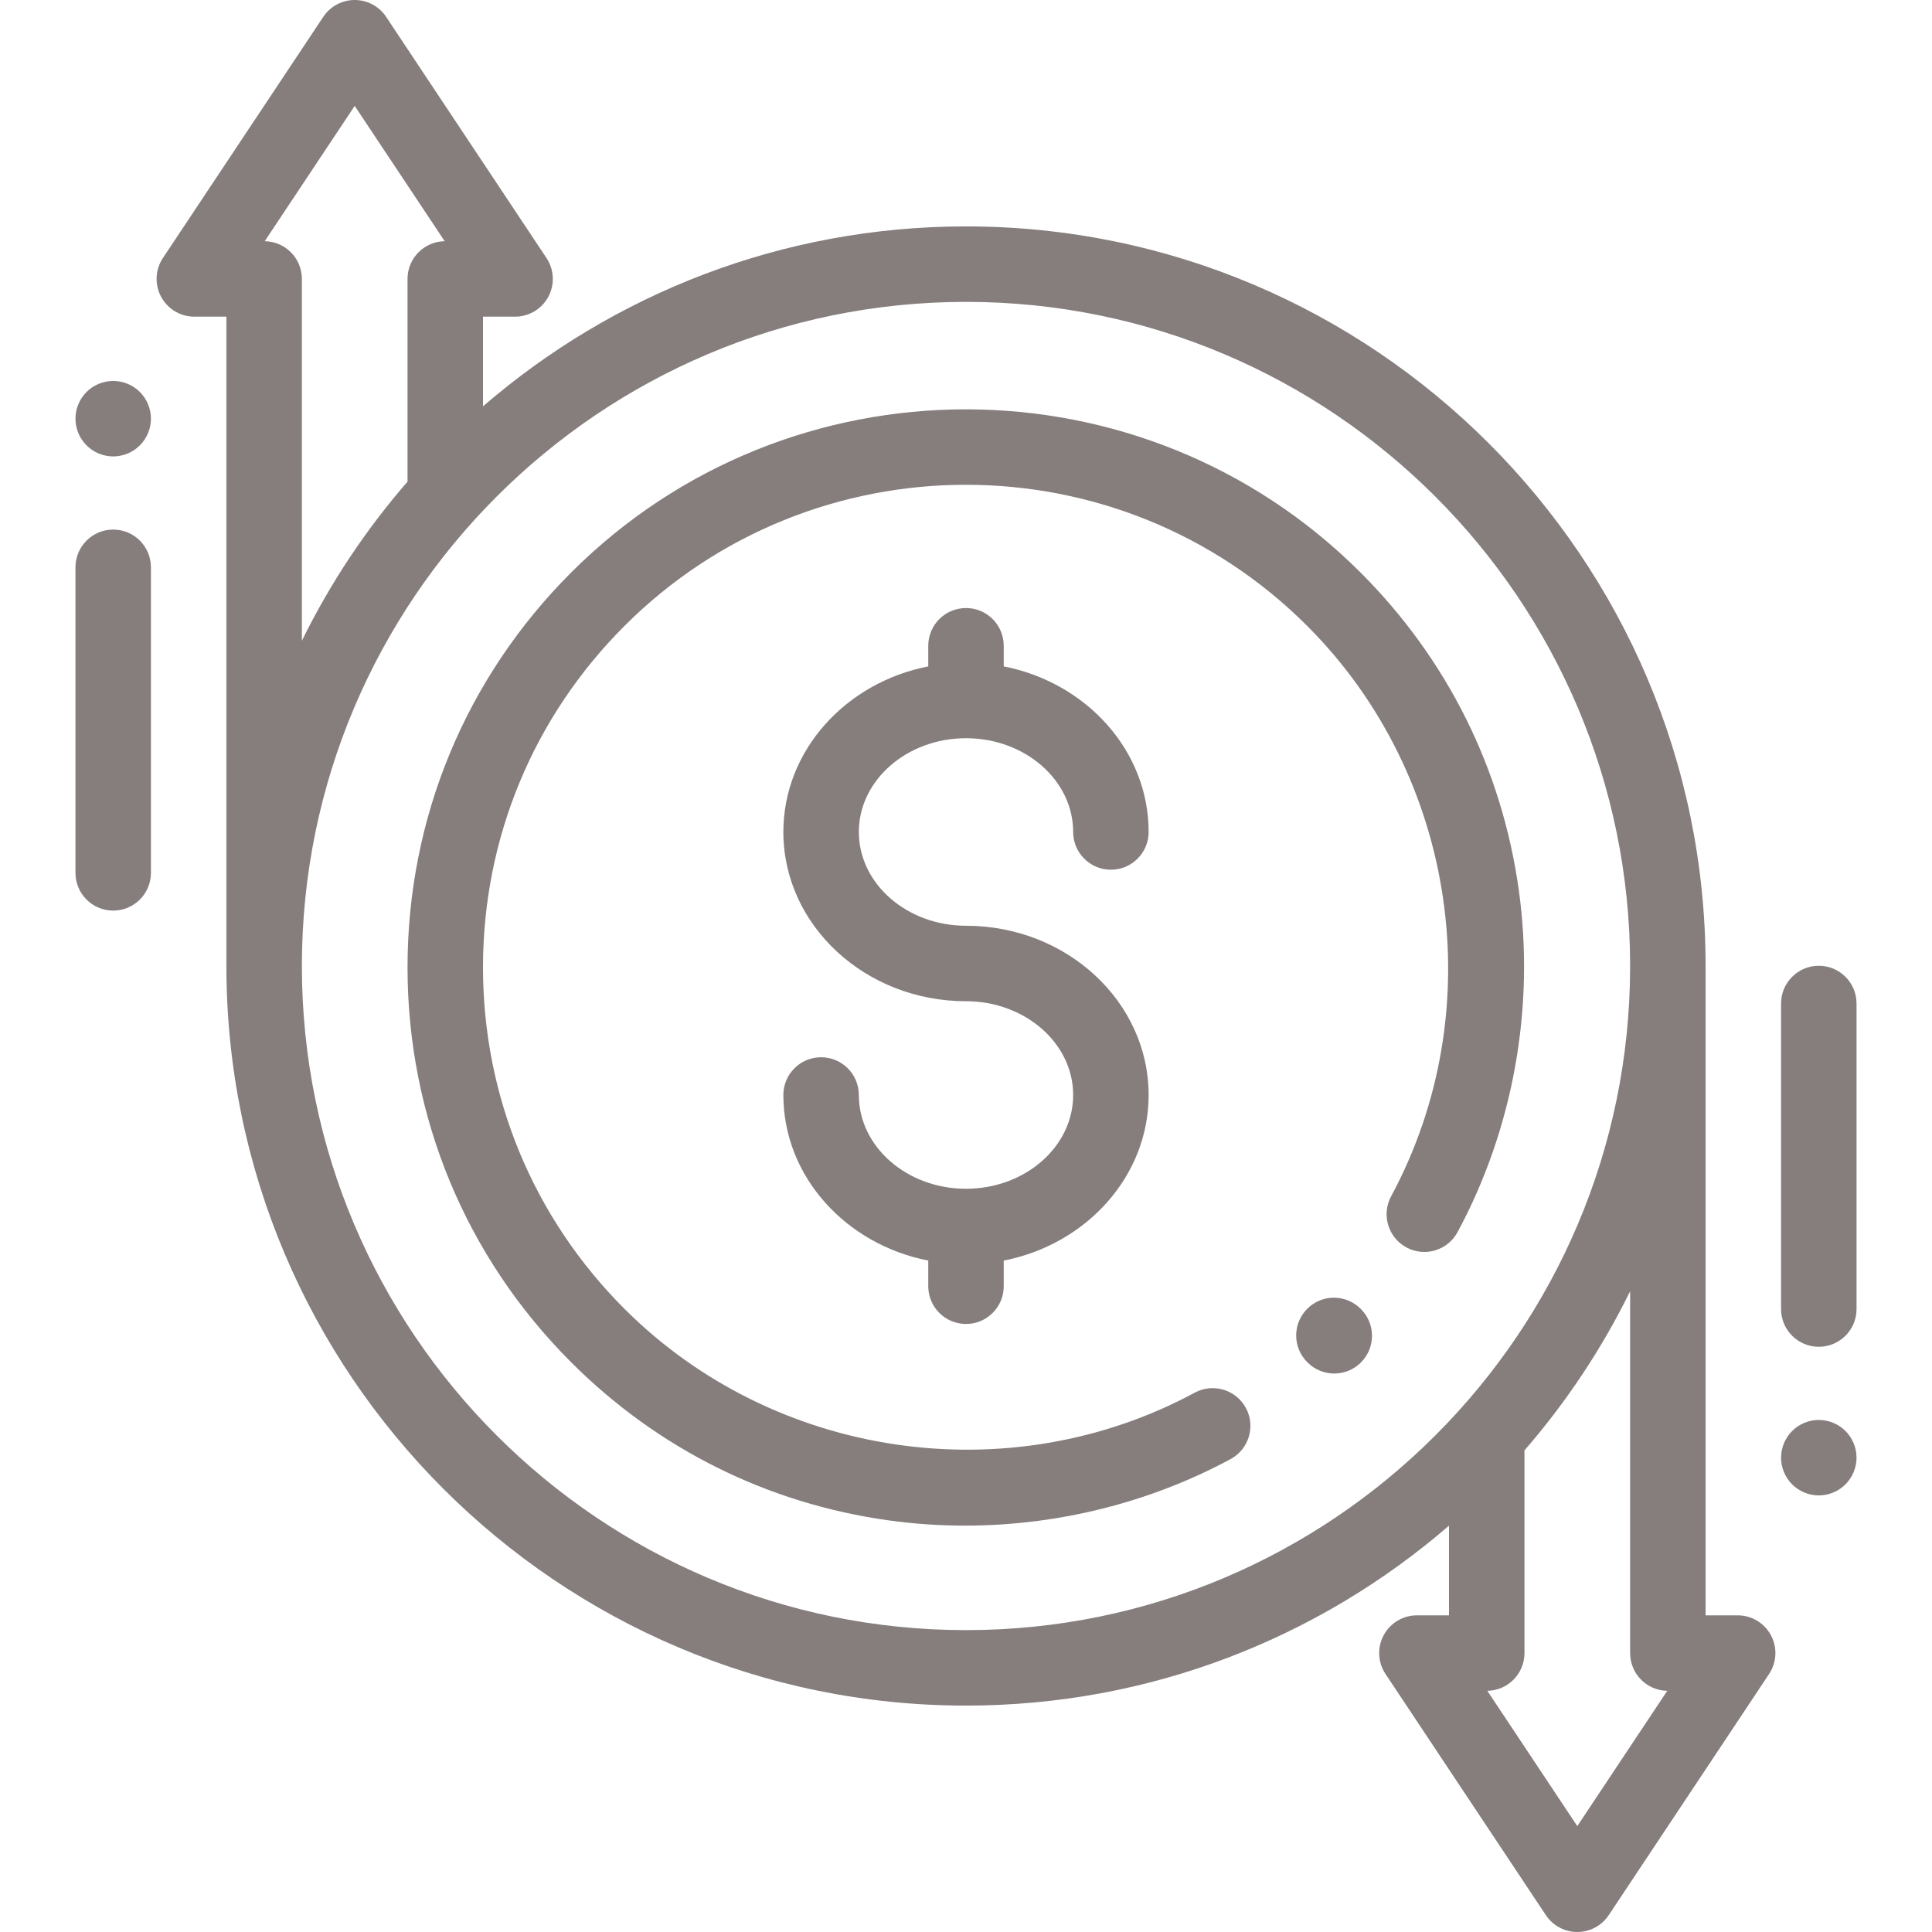
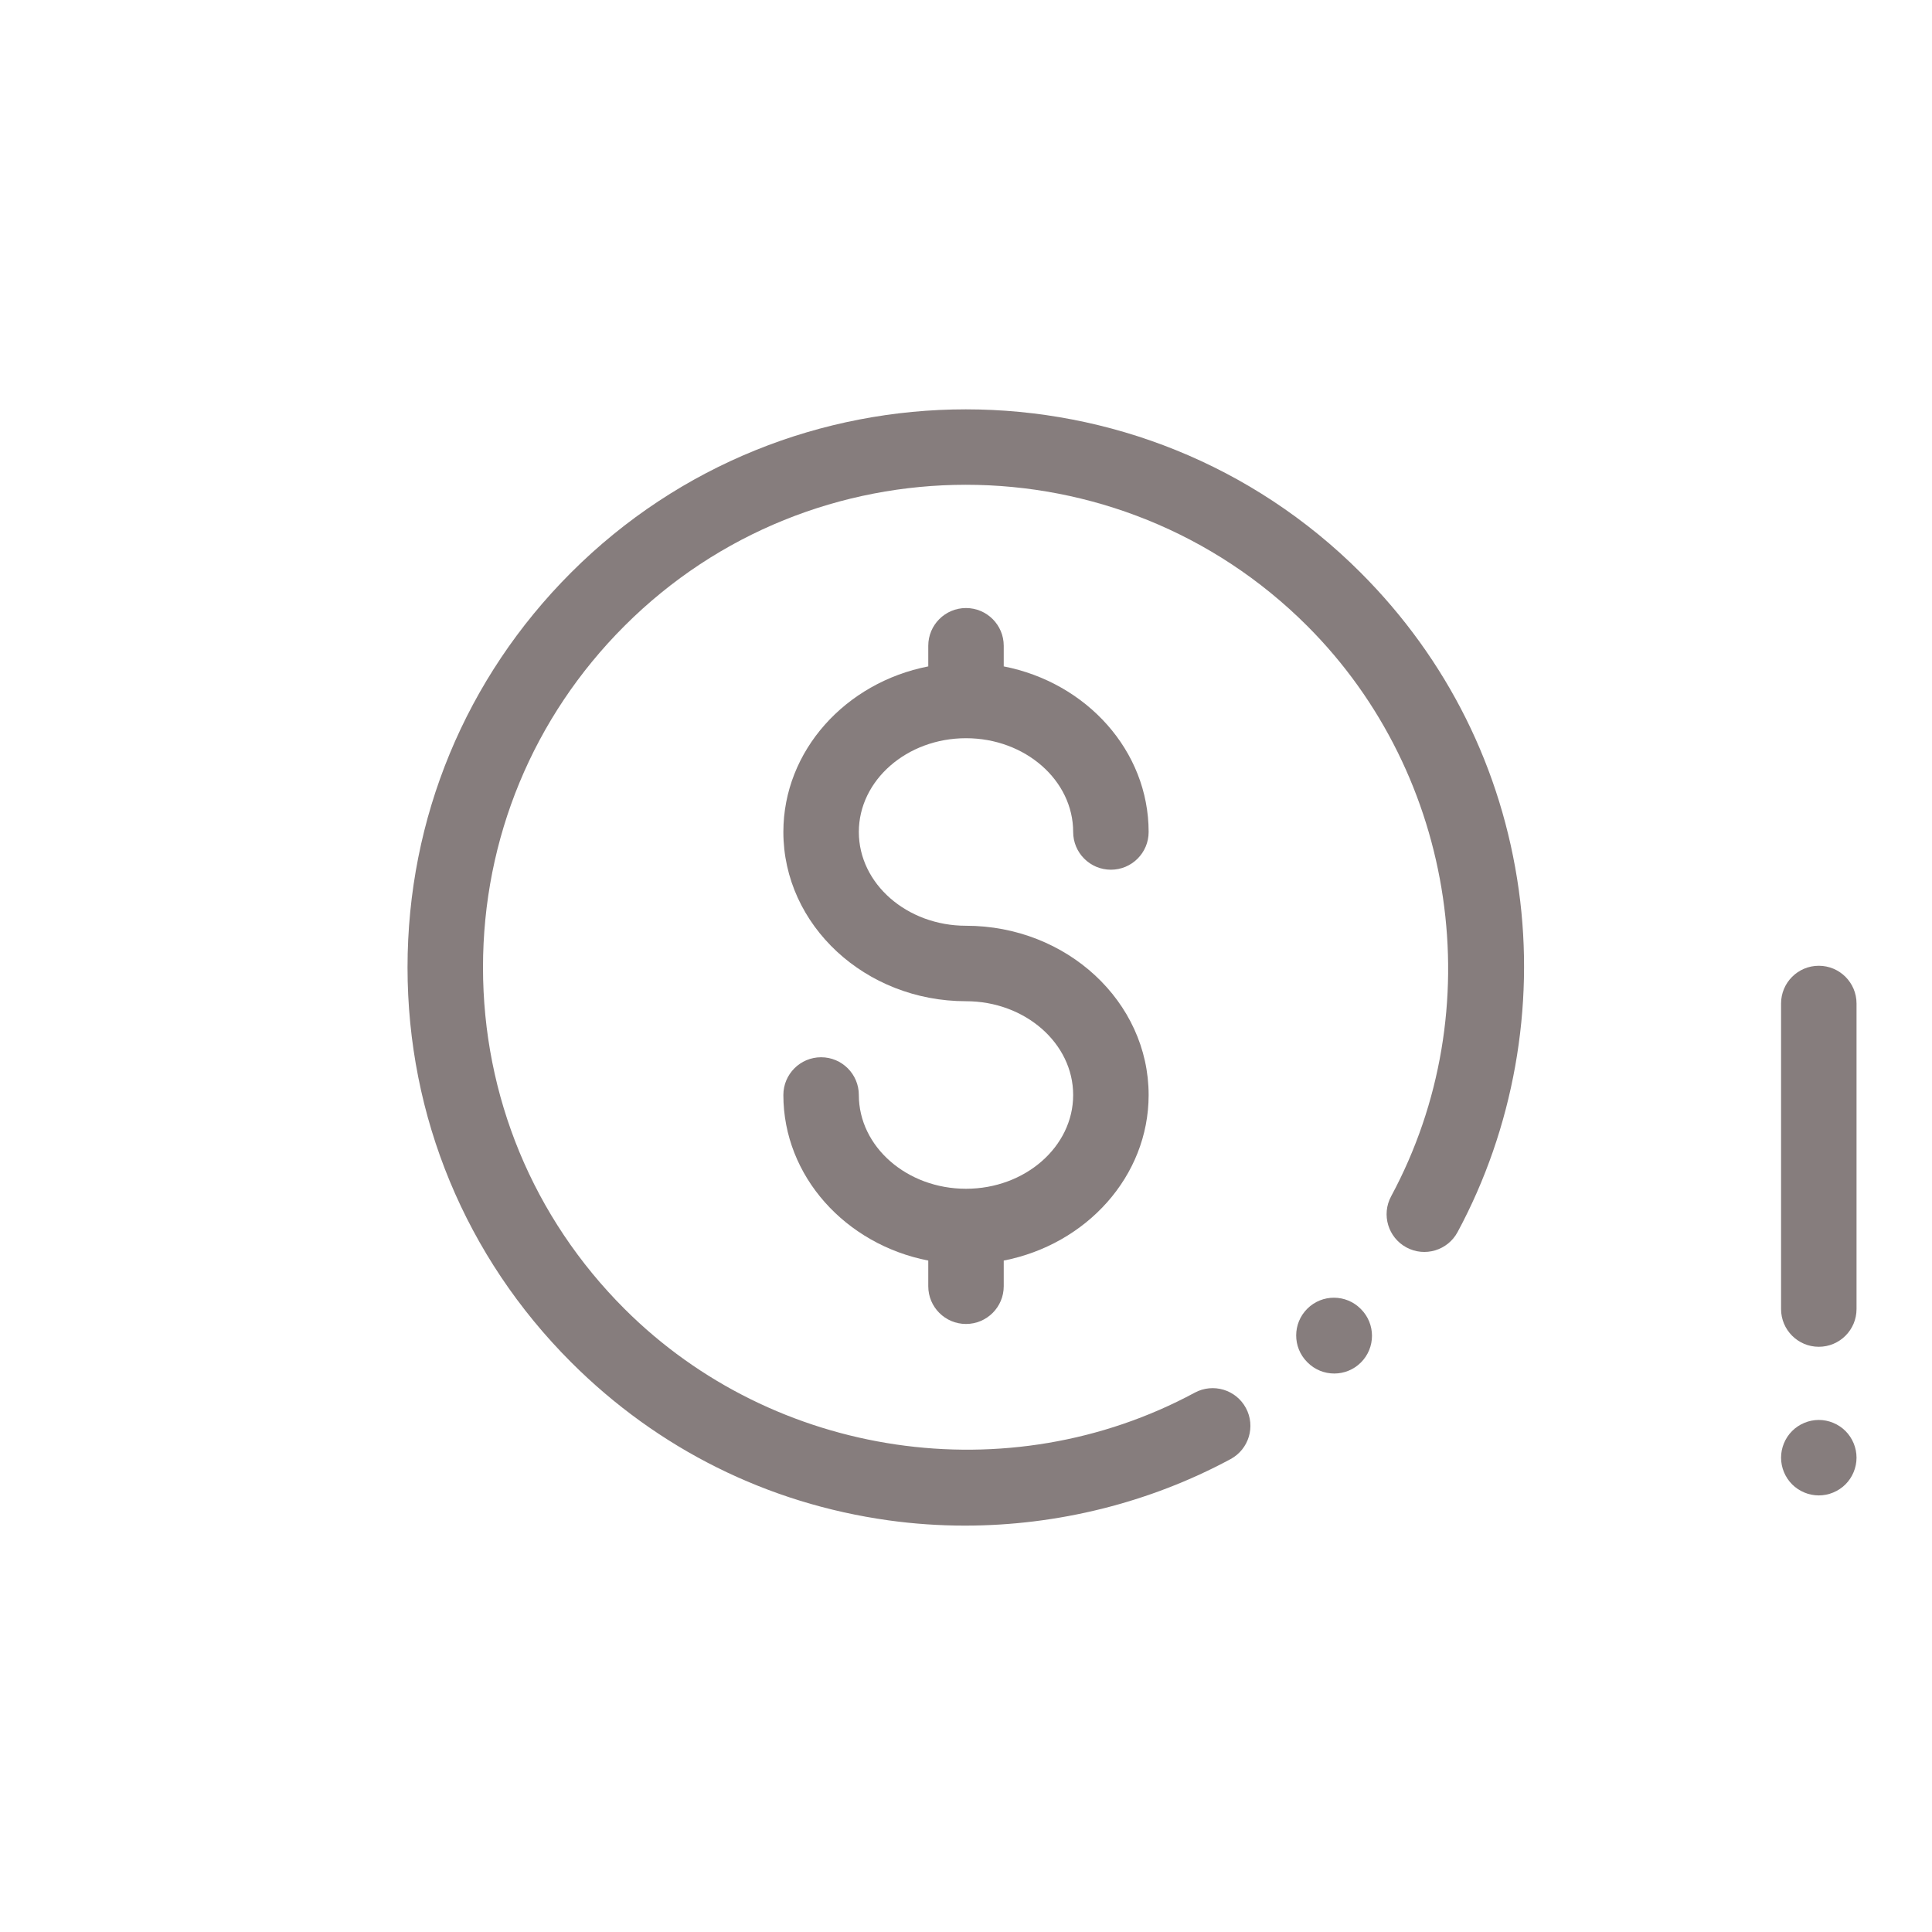
<svg xmlns="http://www.w3.org/2000/svg" version="1.1" id="Capa_1" x="0px" y="0px" viewBox="0 0 512 512" style="enable-background:new 0 0 512 512;" xml:space="preserve" width="512px" height="512px">
  <g>
    <g>
      <path d="M256,245.334c-15.66,0-28.4-11.147-28.4-24.851c0-13.703,12.74-24.85,28.4-24.85c15.66,0,28.4,11.147,28.4,24.85    c0,5.522,4.477,10,10,10s10-4.478,10-10c0-21.554-16.495-39.6-38.4-43.882v-5.465c0-5.522-4.477-10-10-10s-10,4.478-10,10v5.465    c-21.905,4.282-38.4,22.328-38.4,43.882c0,24.73,21.712,44.851,48.4,44.851c15.66,0,28.4,11.147,28.4,24.85    s-12.74,24.851-28.4,24.851c-15.66,0-28.4-11.147-28.4-24.851c0-5.522-4.477-10-10-10c-5.523,0-10,4.478-10,10    c0,21.554,16.495,39.601,38.4,43.882v6.799c0,5.522,4.477,10,10,10s10-4.478,10-10v-6.799c21.905-4.282,38.4-22.328,38.4-43.882    C304.4,265.454,282.688,245.334,256,245.334z" fill="#867d7d" />
    </g>
  </g>
  <g>
    <g>
      <path d="M402.497,235.872c-4.464-32.076-18.958-61.166-41.917-84.125c-57.688-57.688-151.555-57.688-209.244-0.001    C123.39,179.692,108,216.848,108,256.369c0,39.521,15.39,76.677,43.336,104.622c22.959,22.959,52.05,37.454,84.126,41.917    c6.72,0.935,13.49,1.396,20.26,1.396c24.482,0,48.899-6.047,70.391-17.627c4.862-2.62,6.68-8.686,4.06-13.548    c-2.62-4.86-8.684-6.677-13.547-4.06c-49.328,26.583-111.482,17.443-151.147-22.222C141.31,322.681,128,290.548,128,256.369    s13.31-66.313,37.478-90.48c49.891-49.891,131.068-49.89,180.96,0.001c39.664,39.663,48.803,101.816,22.224,151.146    c-2.62,4.861-0.802,10.927,4.06,13.547c4.861,2.619,10.927,0.802,13.546-4.061C401.05,299.088,406.813,266.895,402.497,235.872z" fill="#867d7d" />
    </g>
  </g>
  <g>
    <g>
      <path d="M360.682,346.945l-0.089-0.09c-3.895-3.915-10.227-3.934-14.142-0.038c-3.916,3.895-3.933,10.226-0.039,14.142l0.089,0.09    c1.955,1.965,4.522,2.948,7.09,2.948c2.55,0,5.101-0.97,7.052-2.91C364.559,357.192,364.576,350.861,360.682,346.945z" fill="#867d7d" />
    </g>
  </g>
  <g>
    <g>
-       <path d="M469.314,433.359c-1.741-3.249-5.128-5.276-8.814-5.276H452V256c0-108.075-87.925-196-196-196    c-48.879,0-93.634,17.987-128,47.687v-23.77h8.5c3.686,0,7.073-2.027,8.814-5.276c1.741-3.248,1.554-7.191-0.487-10.261    l-42.5-63.917C100.474,1.675,97.348,0,94,0s-6.474,1.675-8.327,4.463l-42.5,63.917c-2.041,3.069-2.228,7.013-0.487,10.261    c1.741,3.249,5.128,5.276,8.814,5.276H60V256c0,108.075,87.925,196,196,196c48.879,0,93.634-17.987,128-47.687v23.77h-8.5    c-3.686,0-7.073,2.027-8.814,5.276c-1.741,3.248-1.554,7.191,0.487,10.261l42.5,63.917c1.854,2.788,4.979,4.463,8.327,4.463    c3.348,0,6.474-1.675,8.327-4.463l42.5-63.917C470.868,440.551,471.055,436.607,469.314,433.359z M70.157,63.918L94,28.061    l23.843,35.857c-5.45,0.084-9.843,4.528-9.843,9.999v53.721c-11.054,12.728-20.488,26.895-28,42.172V73.917    C80,68.446,75.607,64.002,70.157,63.918z M256,432c-97.047,0-176-78.953-176-176S158.953,80,256,80s176,78.953,176,176    S353.047,432,256,432z M418,483.939l-23.843-35.857c5.45-0.084,9.843-4.528,9.843-9.999v-53.721    c11.054-12.728,20.488-26.895,28-42.172v95.893c0,5.471,4.393,9.915,9.843,9.999L418,483.939z" fill="#867d7d" />
-     </g>
+       </g>
  </g>
  <g>
    <g>
-       <path d="M37.07,103.88c-1.86-1.86-4.44-2.92-7.07-2.92s-5.21,1.06-7.07,2.92S20,108.319,20,110.95c0,2.64,1.07,5.22,2.93,7.069    c1.86,1.87,4.44,2.94,7.07,2.94s5.21-1.07,7.07-2.94c1.86-1.859,2.93-4.43,2.93-7.069C40,108.319,38.93,105.75,37.07,103.88z" fill="#867d7d" />
-     </g>
+       </g>
  </g>
  <g>
    <g>
-       <path d="M30,140.345c-5.523,0-10,4.478-10,10v80.972c0,5.522,4.477,10,10,10s10-4.478,10-10v-80.972    C40,144.822,35.523,140.345,30,140.345z" fill="#867d7d" />
-     </g>
+       </g>
  </g>
  <g>
    <g>
      <path d="M489.07,379.23c-1.86-1.86-4.44-2.93-7.07-2.93s-5.21,1.07-7.07,2.93c-1.86,1.86-2.93,4.44-2.93,7.07s1.07,5.21,2.93,7.07    c1.86,1.859,4.44,2.93,7.07,2.93s5.21-1.07,7.07-2.93s2.93-4.44,2.93-7.07S490.93,381.09,489.07,379.23z" fill="#867d7d" />
    </g>
  </g>
  <g>
    <g>
      <path d="M482,255.939c-5.523,0-10,4.478-10,10v80.972c0,5.522,4.477,10,10,10s10-4.478,10-10v-80.972    C492,260.417,487.523,255.939,482,255.939z" fill="#867d7d" />
    </g>
  </g>
  <g>
</g>
  <g>
</g>
  <g>
</g>
  <g>
</g>
  <g>
</g>
  <g>
</g>
  <g>
</g>
  <g>
</g>
  <g>
</g>
  <g>
</g>
  <g>
</g>
  <g>
</g>
  <g>
</g>
  <g>
</g>
  <g>
</g>
</svg>